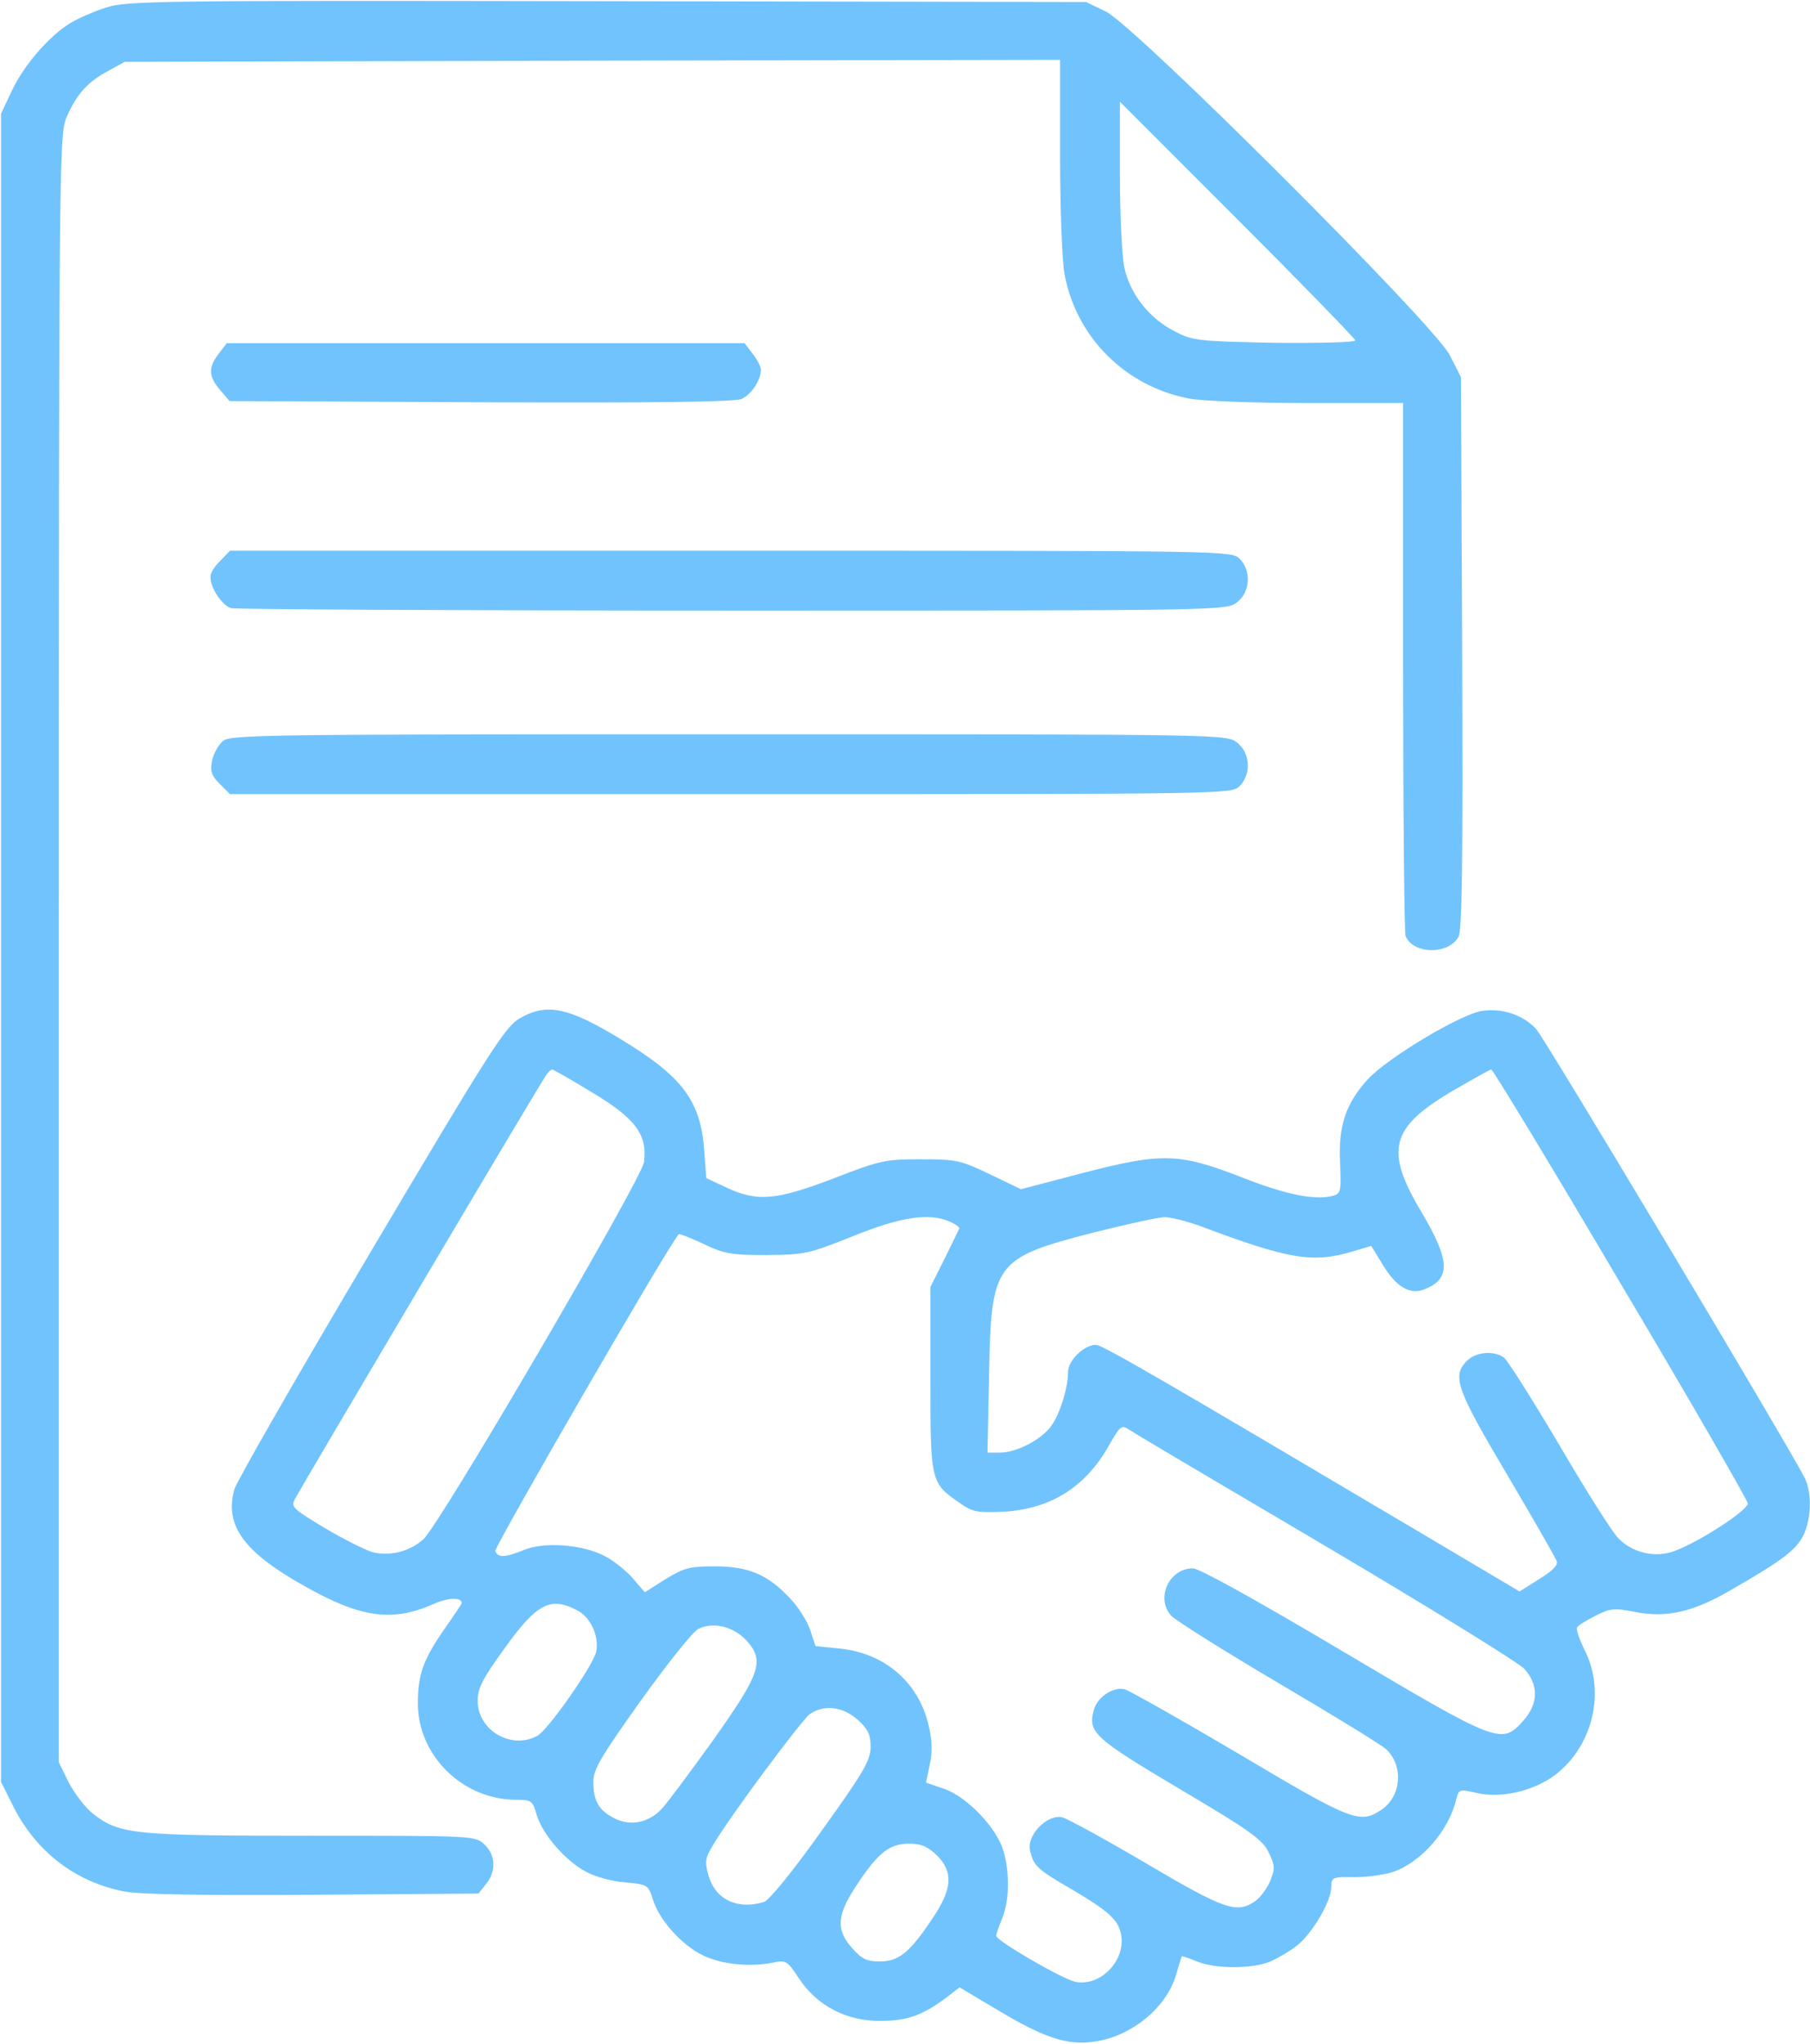
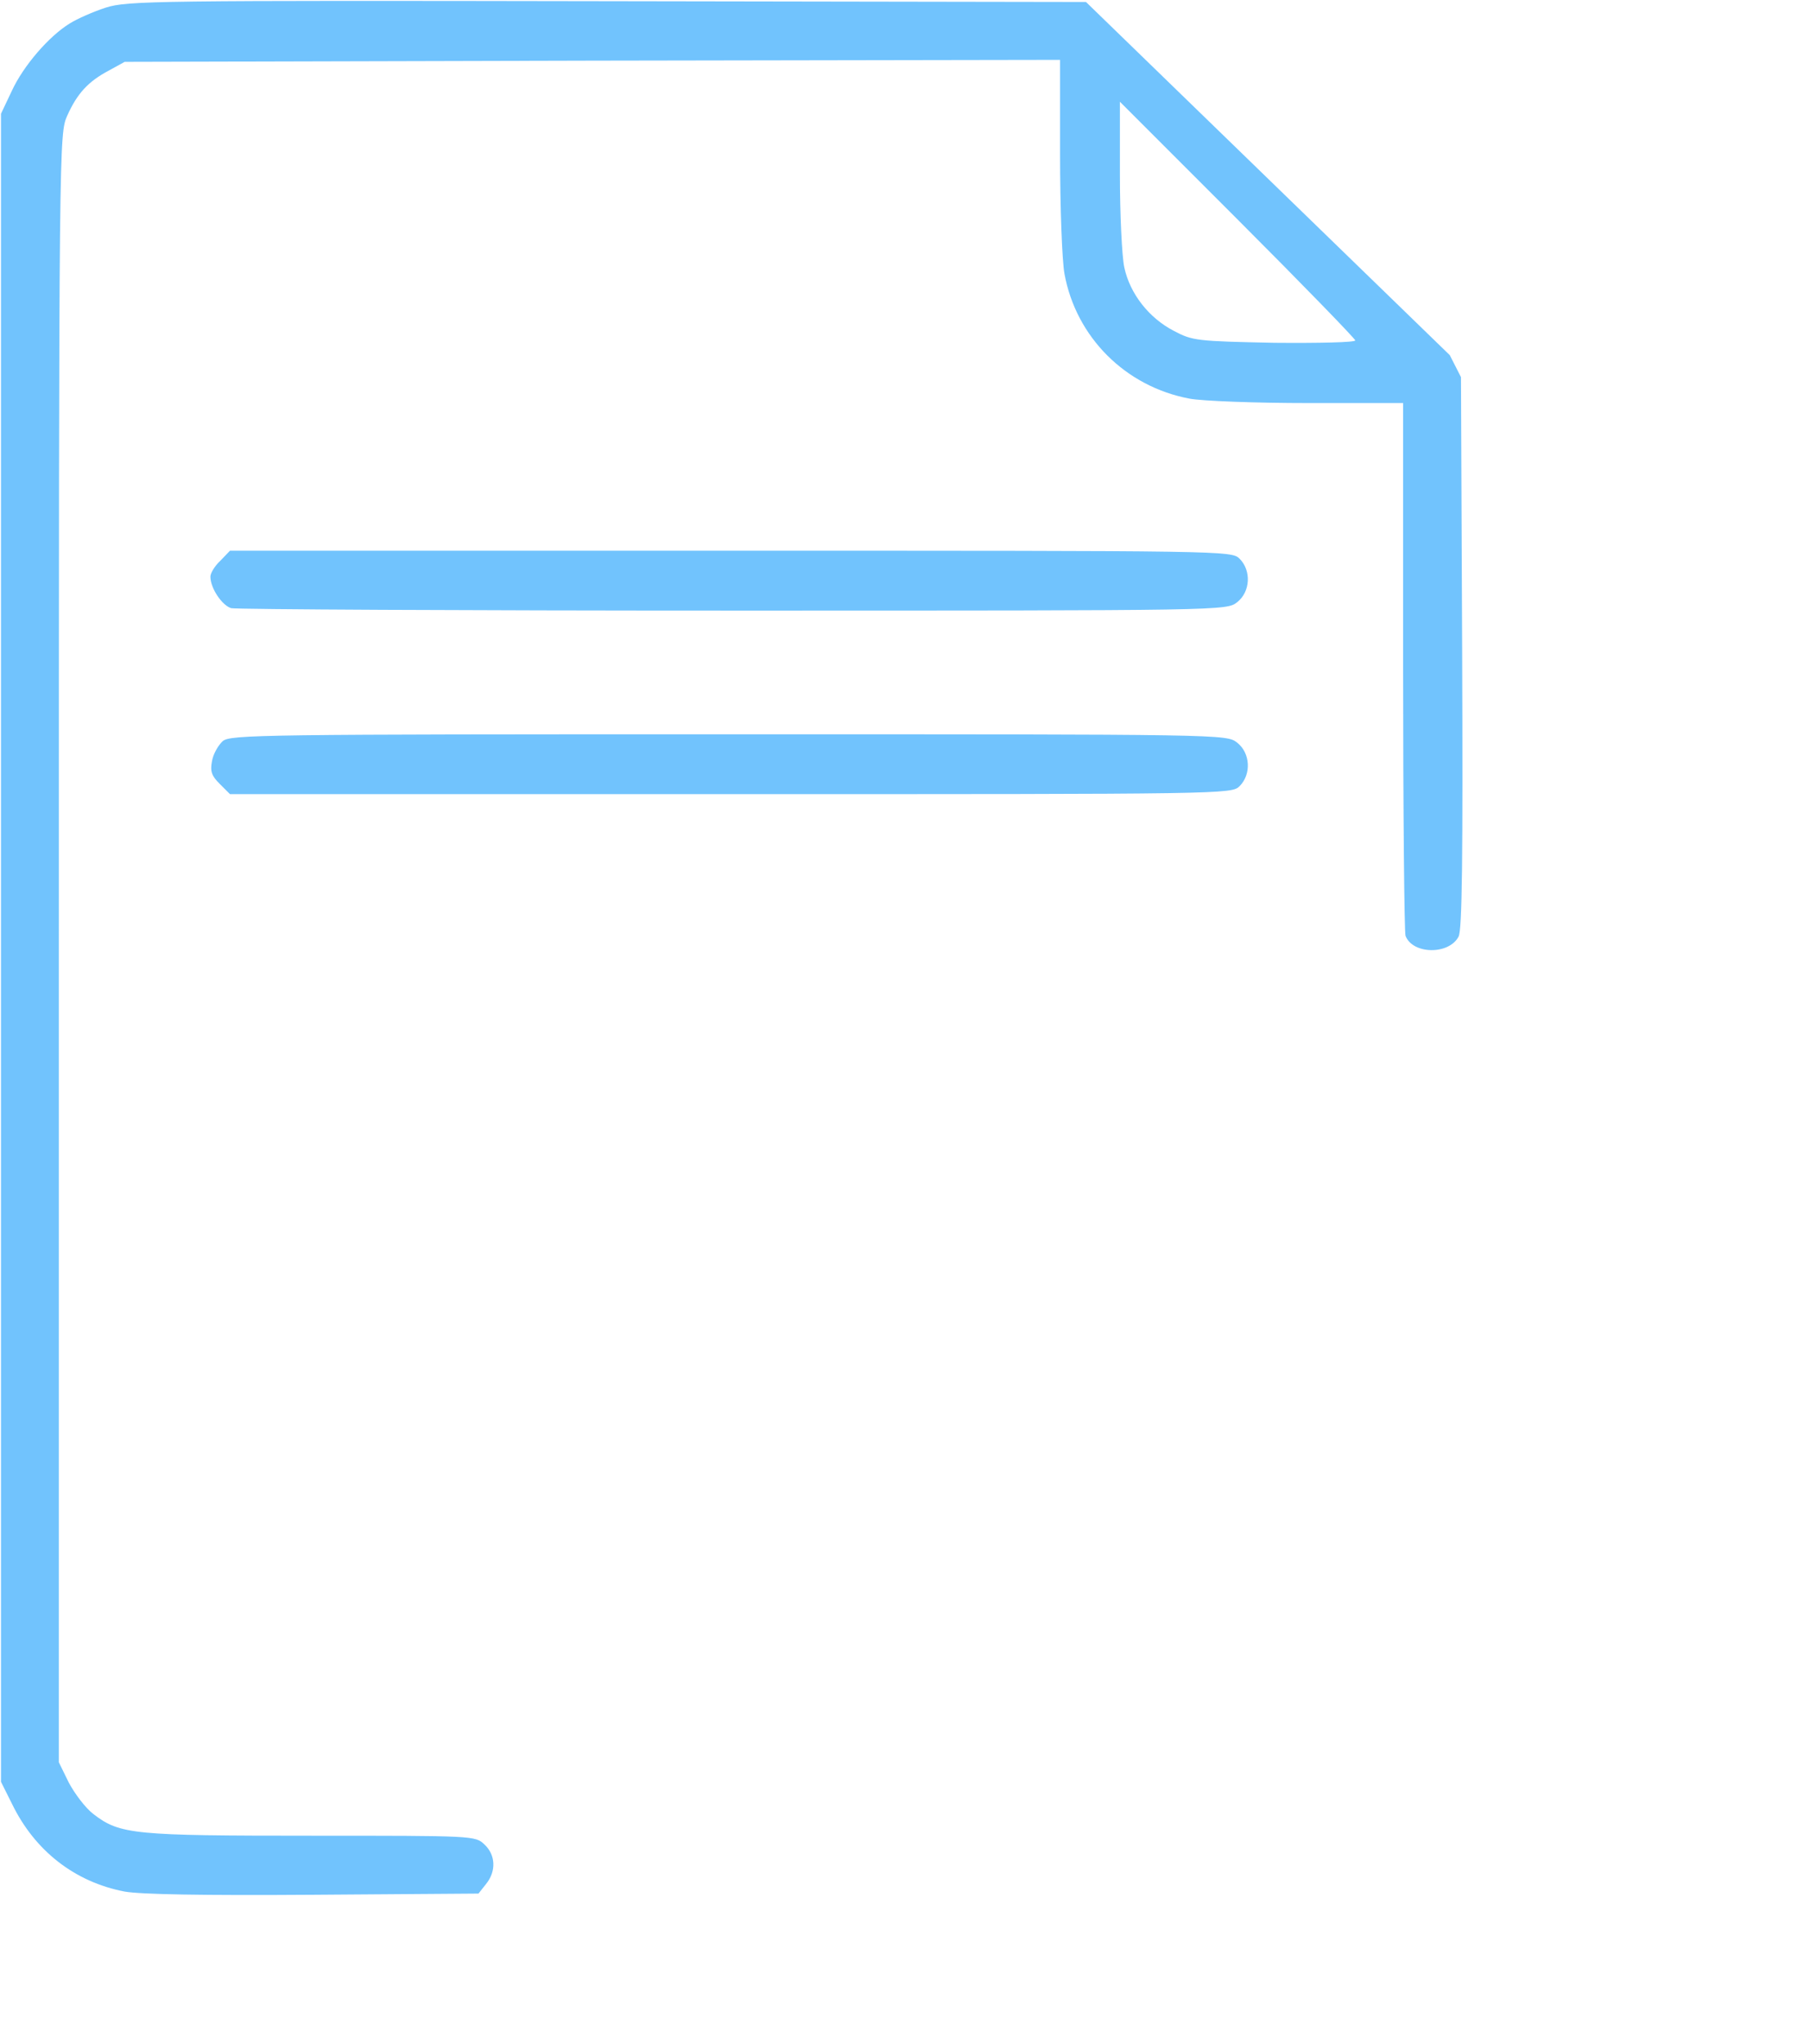
<svg xmlns="http://www.w3.org/2000/svg" width="605" height="683" viewBox="0 0 605 683" fill="none">
-   <path d="M35.4 2.533C31.267 3.866 25.8 6.266 23.267 7.866C16.333 12.133 7.8 22 3.933 30.4L0.333 38V316.666V595.333L4.067 602.8C11.667 618.4 25 628.8 41.667 632C47.133 632.933 67.267 633.333 104.733 633.066L159.933 632.666L162.467 629.466C165.933 625.2 165.667 619.733 161.933 616.266C158.867 613.333 158.467 613.333 104.2 613.333C44.867 613.333 40.067 612.933 31.267 606.133C28.6 604.133 25 599.333 23 595.6L19.667 588.8V316.8C19.667 45.733 19.8 44.666 22.467 38.666C25.8 31.2 29.533 27.2 36.333 23.6L41.667 20.666L198.067 20.266L354.333 20V51.733C354.333 69.2 355 87.066 355.8 91.466C359.667 112.666 376.2 129.2 397.667 133.2C401.933 134 419.8 134.666 437.267 134.666H469V222.533C469 270.933 469.4 311.466 469.8 312.666C472.2 318.933 484.333 319.066 487.533 312.933C488.733 310.8 489 286.533 488.733 218L488.333 126L484.6 118.666C479.133 108.133 379.4 8.666 369.667 3.866L363 0.666L203 0.4C51.533 0.133 42.6 0.266 35.4 2.533ZM453 113.733C453 114.4 440.867 114.666 425.933 114.533C400.067 114 398.6 113.866 392.333 110.533C384.067 106.266 377.667 98.133 375.8 89.333C375 85.6 374.333 71.6 374.333 58.266V34L413.667 73.333C435.267 94.933 453 113.2 453 113.733Z" fill="#71C3FD" />
-   <path d="M73.133 118.133C69.533 122.799 69.667 125.733 73.533 130.266L76.733 133.999L160.6 134.399C218.733 134.666 245.4 134.266 247.8 133.333C251.133 131.866 254.333 127.066 254.333 123.466C254.333 122.533 253.133 120.133 251.533 118.133L248.867 114.666H162.333H75.8L73.133 118.133Z" fill="#71C3FD" />
+   <path d="M35.4 2.533C31.267 3.866 25.8 6.266 23.267 7.866C16.333 12.133 7.8 22 3.933 30.4L0.333 38V316.666V595.333L4.067 602.8C11.667 618.4 25 628.8 41.667 632C47.133 632.933 67.267 633.333 104.733 633.066L159.933 632.666L162.467 629.466C165.933 625.2 165.667 619.733 161.933 616.266C158.867 613.333 158.467 613.333 104.2 613.333C44.867 613.333 40.067 612.933 31.267 606.133C28.6 604.133 25 599.333 23 595.6L19.667 588.8V316.8C19.667 45.733 19.8 44.666 22.467 38.666C25.8 31.2 29.533 27.2 36.333 23.6L41.667 20.666L198.067 20.266L354.333 20V51.733C354.333 69.2 355 87.066 355.8 91.466C359.667 112.666 376.2 129.2 397.667 133.2C401.933 134 419.8 134.666 437.267 134.666H469V222.533C469 270.933 469.4 311.466 469.8 312.666C472.2 318.933 484.333 319.066 487.533 312.933C488.733 310.8 489 286.533 488.733 218L488.333 126L484.6 118.666L363 0.666L203 0.4C51.533 0.133 42.6 0.266 35.4 2.533ZM453 113.733C453 114.4 440.867 114.666 425.933 114.533C400.067 114 398.6 113.866 392.333 110.533C384.067 106.266 377.667 98.133 375.8 89.333C375 85.6 374.333 71.6 374.333 58.266V34L413.667 73.333C435.267 94.933 453 113.2 453 113.733Z" fill="#71C3FD" />
  <path d="M73.667 187.333C71.8 189.067 70.333 191.467 70.333 192.667C70.333 196.533 74.2 202.267 77.267 203.2C79 203.6 154.467 204 245.133 204C409.933 204 409.933 204 413.533 201.2C417.933 197.733 418.333 190.667 414.333 186.667C411.667 184 409.933 184 244.333 184H76.867L73.667 187.333Z" fill="#71C3FD" />
  <path d="M74.467 247.6C73 248.933 71.267 251.866 70.867 254.266C70.2 257.733 70.733 259.2 73.4 261.866L76.867 265.333H244.333C409.933 265.333 411.667 265.333 414.333 262.666C418.333 258.666 417.933 251.6 413.533 248.133C409.933 245.333 409.933 245.333 243.667 245.333C87.133 245.333 77.133 245.466 74.467 247.6Z" fill="#71C3FD" />
-   <path d="M173.667 340.266C168.867 343.066 163.8 350.933 124.067 418C99.667 459.066 79.133 494.933 78.333 497.6C75 509.6 81.4 518.533 101.667 529.866C120.467 540.533 131 542 144.733 536C149.667 533.733 154.333 533.6 154.333 535.6C154.333 535.866 151.667 539.866 148.467 544.4C141.533 554.4 139.667 559.466 139.667 569.066C139.667 586.666 154.733 601.333 172.6 601.333C177.533 601.333 178.067 601.6 179.4 606.4C181.4 613.066 189.267 622 196.067 625.466C199 627.066 204.867 628.666 209.133 628.933C216.467 629.6 216.733 629.866 218.2 634.533C220.2 641.333 227.8 649.866 235 653.333C241.133 656.266 250.467 657.333 258.333 655.733C262.733 654.8 263.133 655.066 267 660.933C273 670.133 283 675.333 294.333 675.2C303.267 675.2 308.467 673.333 316.6 667.2L320.733 664L334.2 672C349.133 680.933 357 683.466 365.667 682.133C378.067 680.533 389.933 670.8 393.133 659.733C394.067 656.533 394.867 653.866 395 653.6C395.133 653.466 397.4 654.266 400.067 655.333C406.2 657.866 418.333 657.866 424.333 655.466C426.867 654.4 431 652 433.4 650.133C438.6 646.133 445 635.2 445 630.4C445 627.2 445.4 627.066 452.733 627.2C456.867 627.2 462.6 626.4 465.533 625.466C475 622.266 484.333 611.6 486.733 601.2C487.667 597.733 487.8 597.733 493.667 599.066C501.8 600.933 512.733 598.4 519.933 592.933C532.467 583.333 536.733 565.066 529.667 551.333C527.933 547.733 526.733 544.4 527.133 543.733C527.533 543.066 530.333 541.333 533.267 539.866C538.2 537.333 539.533 537.2 546.333 538.533C557 540.666 565.933 538.666 578.867 531.066C596.067 521.2 600.467 517.733 602.867 512.8C605.533 507.2 605.667 498.4 603.133 493.6C596.467 480.8 516.2 346.666 513.4 343.733C509 339.066 502.2 336.8 495.533 337.733C488.467 338.666 463.933 353.333 457.267 360.533C449.8 368.666 447.267 376.266 447.933 388.666C448.333 398.266 448.2 398.8 445.267 399.6C439.267 401.066 429.533 399.066 415 393.333C394.067 385.2 388.467 385.066 362.067 391.866L341.267 397.333L330.733 392.266C321 387.6 319.533 387.333 307.667 387.333C295.8 387.333 294.067 387.733 278.6 393.733C259.4 401.066 253.133 401.6 242.867 396.8L236.067 393.6L235.4 384.533C234.2 367.733 228.2 359.733 207.267 347.066C189.667 336.4 182.733 335.066 173.667 340.266ZM197.8 364.933C212.333 373.6 216.467 379.066 215.267 388.266C214.467 394 147.133 509.2 141.533 514.266C137 518.4 130.067 520.133 124.333 518.533C121.8 517.733 114.6 514.133 108.333 510.4C97.933 504.133 97.133 503.466 98.6 500.8C101.4 495.6 181.267 360.666 182.733 358.933C183.4 358.133 184.2 357.333 184.6 357.333C184.867 357.333 190.867 360.666 197.8 364.933ZM541.667 428.8C565 468 584.067 501.2 584.2 502.266C584.333 504.8 565.533 516.666 558.333 518.666C552.067 520.4 545.133 518.4 540.733 513.733C538.733 511.6 529.933 497.733 521.133 482.666C512.2 467.6 503.933 454.533 502.733 453.6C499.4 451.2 493.4 451.6 490.333 454.666C485.267 459.733 486.733 464 503.667 492.533C512.467 507.466 519.933 520.4 520.333 521.6C520.867 522.933 519 524.8 514.467 527.6L507.933 531.733L474.2 511.733C388.867 461.2 368.467 449.333 366.333 449.333C362.333 449.333 357 454.533 357 458.4C357 463.733 354.333 472.266 351.4 476.4C348.2 480.933 339.8 485.333 334.333 485.333H330.067L330.6 459.6C331.267 421.866 332.333 420.4 365.267 411.866C376.467 409.066 387.267 406.666 389.267 406.666C391.4 406.666 396.467 408 400.733 409.466C430.733 420.8 438.867 422.133 452.067 418.133L458.333 416.266L462.333 422.8C466.733 430 471.267 432.666 476.067 430.8C485 427.333 484.733 421.2 475.267 405.2C462.733 384.266 464.6 376.8 485.667 364.4C492.333 360.533 498.067 357.333 498.467 357.333C499 357.333 518.467 389.466 541.667 428.8ZM317.667 408.266C319.533 409.066 320.867 410.133 320.6 410.533C320.467 410.933 318.2 415.466 315.667 420.666L311 430V460.933C311 495.333 311 495.466 321.133 502.4C325.133 505.2 326.867 505.466 335.667 505.066C351.267 504.133 362.867 496.8 370.6 483.066C374.467 476.266 374.867 476 377.533 477.733C379 478.8 408.6 496.266 443 516.533C477.533 536.933 507.267 555.333 509.4 557.466C514.333 562.8 514.333 569.2 509.133 574.933C501.933 583.066 500.733 582.533 448.6 551.6C419.8 534.533 400.867 524 398.733 524C390.867 524 386.2 533.866 391.4 539.733C392.6 541.2 408.733 551.333 427 562.133C445.4 572.933 461.667 582.933 463.267 584.4C469.267 589.866 468.467 600.4 461.533 604.8C454.467 609.466 451.533 608.266 414.333 586.133C394.867 574.666 377.667 564.933 375.933 564.4C372.067 563.466 366.6 567.066 365.533 571.6C363.667 578.8 365.8 580.8 394.333 597.733C417.8 611.6 422.067 614.666 424.067 618.933C426.2 623.333 426.2 624.266 424.6 628.4C423.533 630.933 421.267 634 419.533 635.2C413.4 639.466 409.267 638 383.267 622.666C369.667 614.666 357 607.733 355.133 607.2C350.067 606 343 613.2 344.333 618.4C345.533 623.466 346.6 624.533 358.6 631.466C370.733 638.666 373.8 641.466 374.733 646.4C376.333 655.066 367.8 663.866 359.4 662.133C355 661.2 333 648.4 333 646.8C333 646.133 333.933 643.466 335 640.933C337.4 635.066 337.533 625.6 335.4 618.4C333.133 610.666 323.4 600.533 315.8 597.733L309.533 595.6L310.733 589.733C311.667 585.733 311.667 581.866 310.467 576.8C307.267 562.266 295.8 552.266 280.6 550.8L272.6 550L270.733 544.4C269.667 541.333 266.6 536.533 263.8 533.733C256.467 526 250.067 523.333 238.867 523.333C230.467 523.333 228.6 523.866 222.467 527.6L215.533 532L211.4 527.2C209.133 524.666 204.867 521.2 201.8 519.733C194.467 516 181.8 515.066 175.133 517.866C168.867 520.4 166.467 520.533 165.533 518.266C165.133 516.933 223.933 415.2 226.867 412.4C227.133 412.133 230.867 413.6 235.133 415.6C242.067 418.933 244.467 419.333 256.333 419.333C269 419.2 270.333 418.933 285 413.066C301.133 406.533 310.733 405.066 317.667 408.266ZM192.867 538C197.4 540.266 200.333 546.666 199.267 551.866C198.333 556.4 183.133 578.133 179.533 580C170.867 584.666 159.667 578.133 159.667 568.266C159.667 564 161.267 560.933 168.6 550.8C179.4 535.733 183.933 533.333 192.867 538ZM249.533 548.133C255.667 554.933 254.2 559.066 238.333 581.466C230.733 592 223.133 602.266 221.267 604.266C216.867 609.066 210.6 610.266 205.267 607.466C200.067 604.8 198.333 601.6 198.333 595.333C198.333 591.066 200.867 586.933 214.333 568C223.133 555.733 231.667 545.066 233.4 544.266C238.333 541.733 245.267 543.466 249.533 548.133ZM286.6 574.533C290.067 577.6 291 579.466 291 583.6C291 588.133 288.867 591.866 274.6 611.733C264.733 625.6 257.133 634.8 255.4 635.466C246.6 638.133 239.267 634.8 236.867 626.8C235.533 622.133 235.667 620.933 238.2 616.666C243.533 607.466 267.933 574.666 270.733 572.666C275.4 569.466 281.667 570.133 286.6 574.533ZM313.133 619.866C318.733 625.466 318.333 631.066 311.8 640.8C304.067 652.4 300.467 655.333 294.067 655.333C289.667 655.333 288.067 654.533 284.867 650.933C279.267 644.666 279.667 639.733 286.6 629.466C293.667 618.8 297.4 616 303.933 616C307.933 616 310.067 616.933 313.133 619.866Z" fill="#71C3FD" />
</svg>